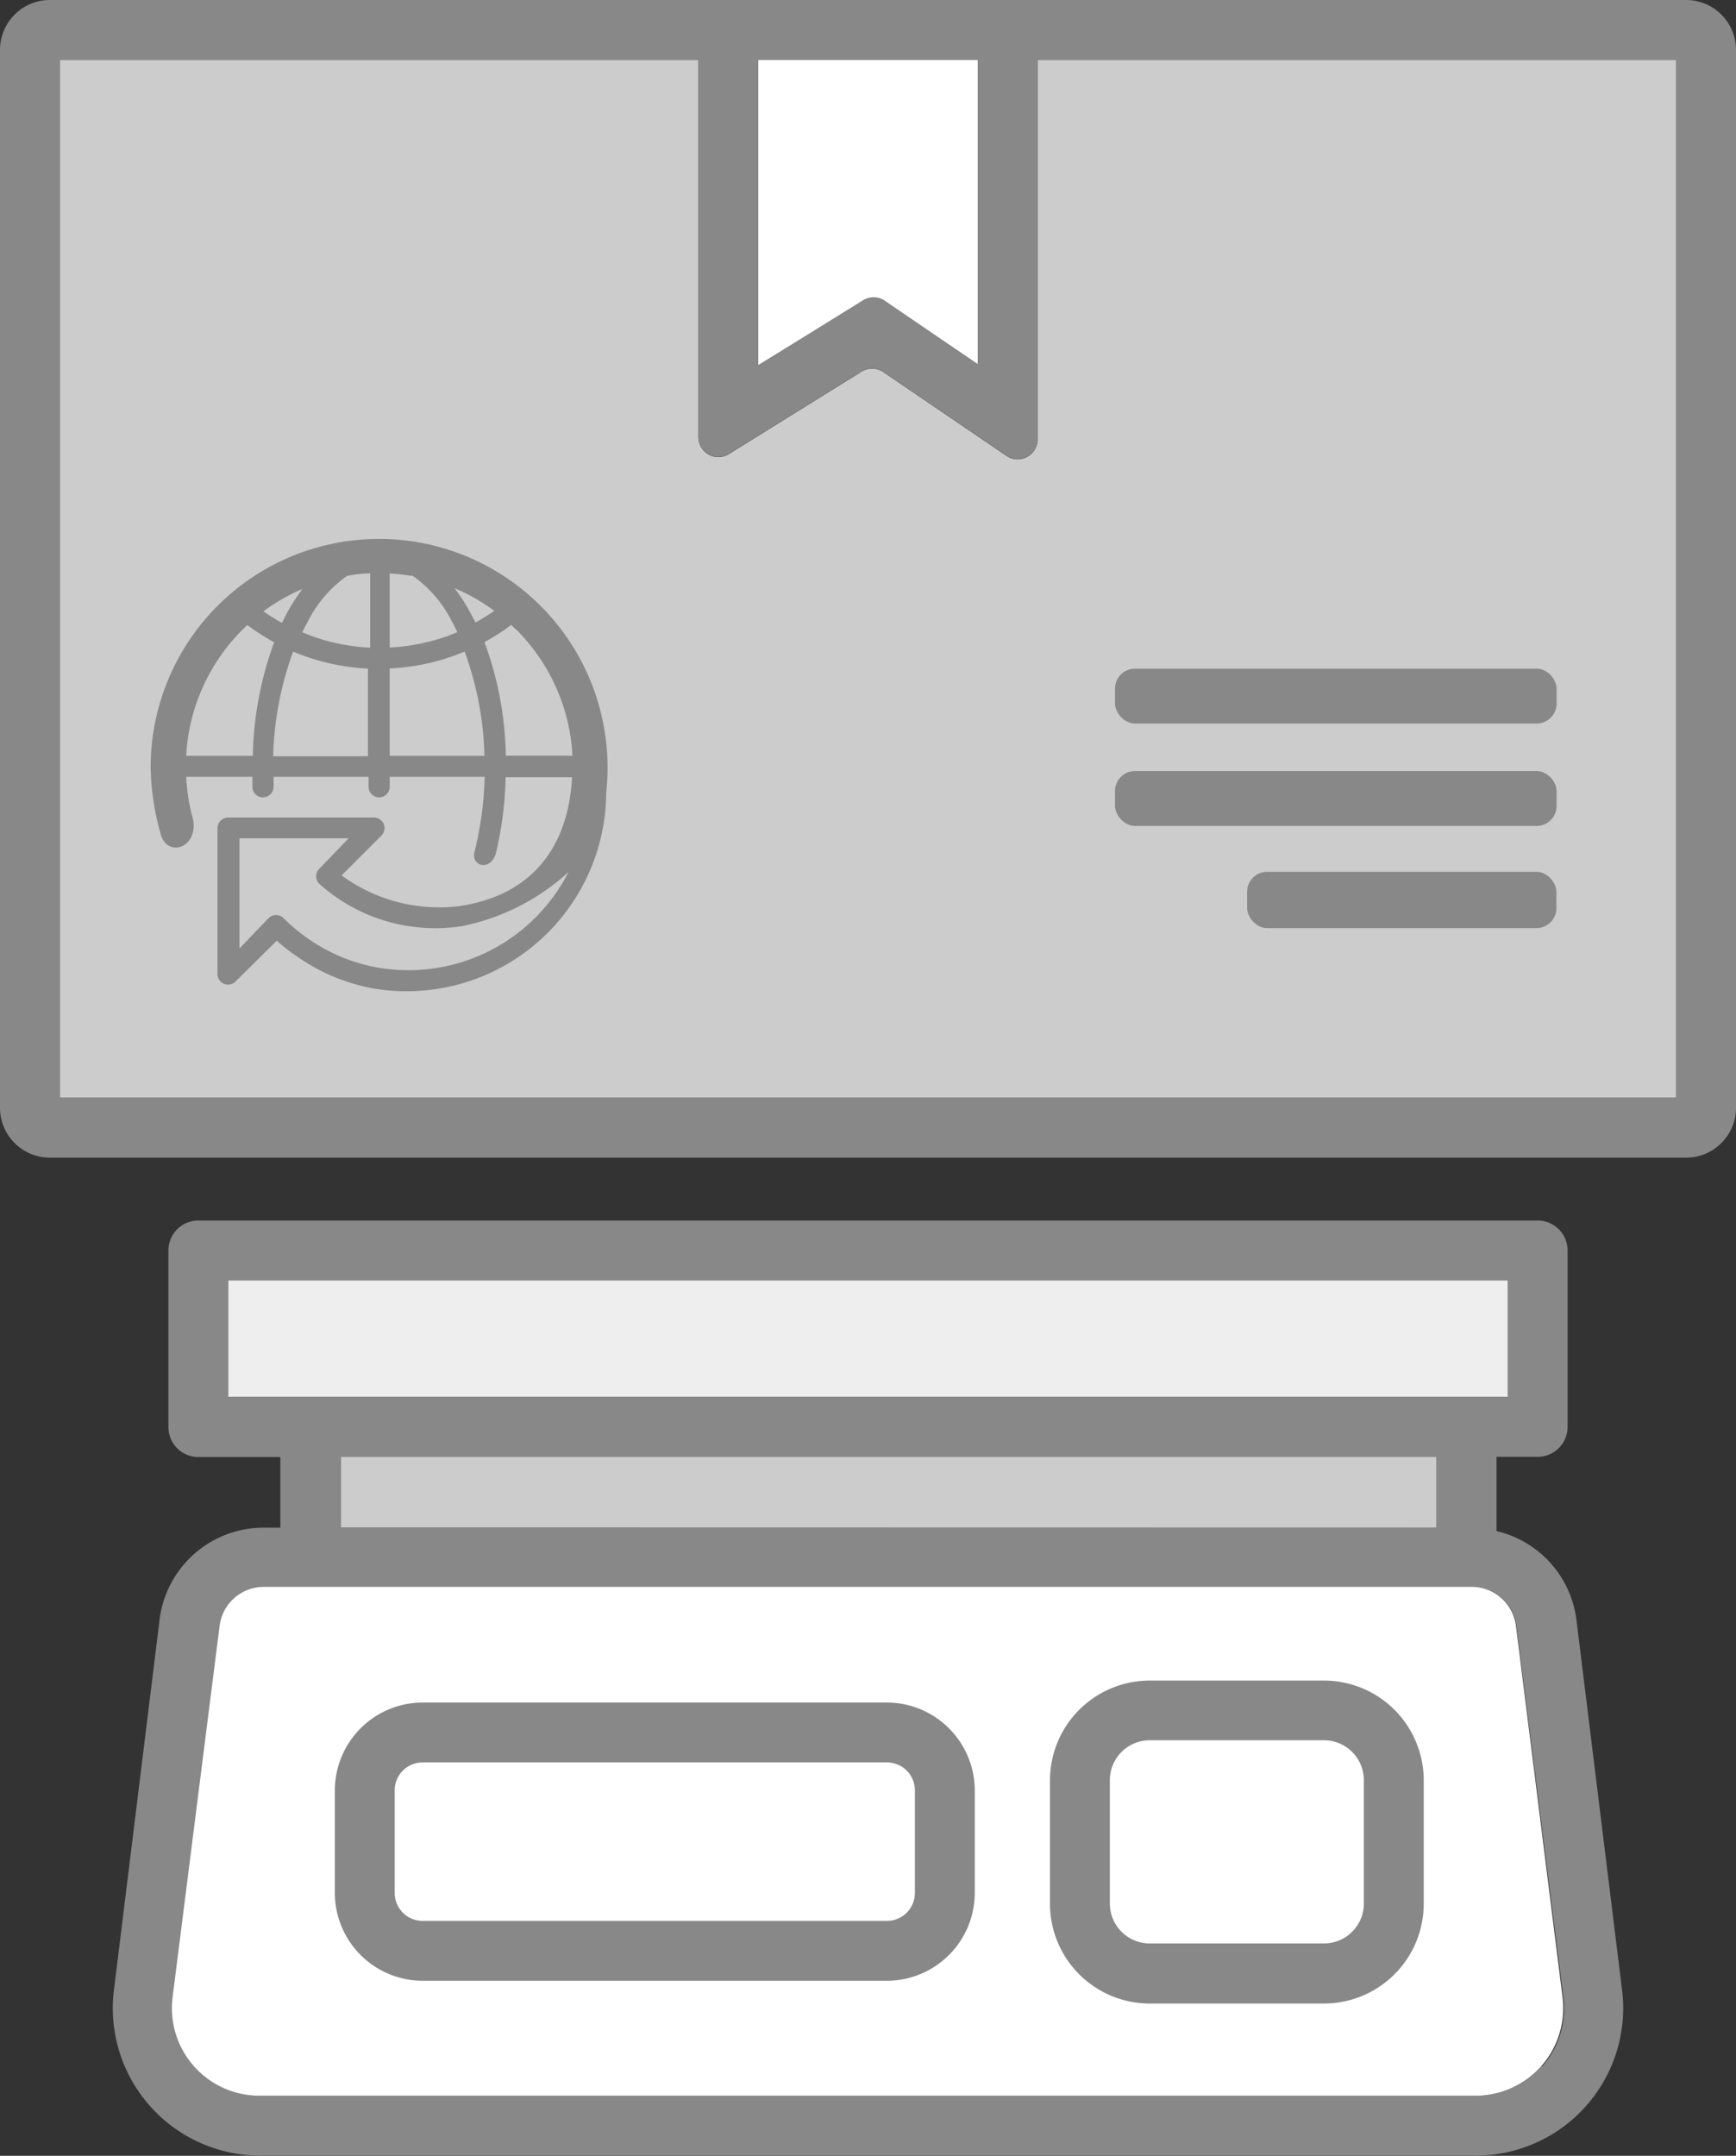
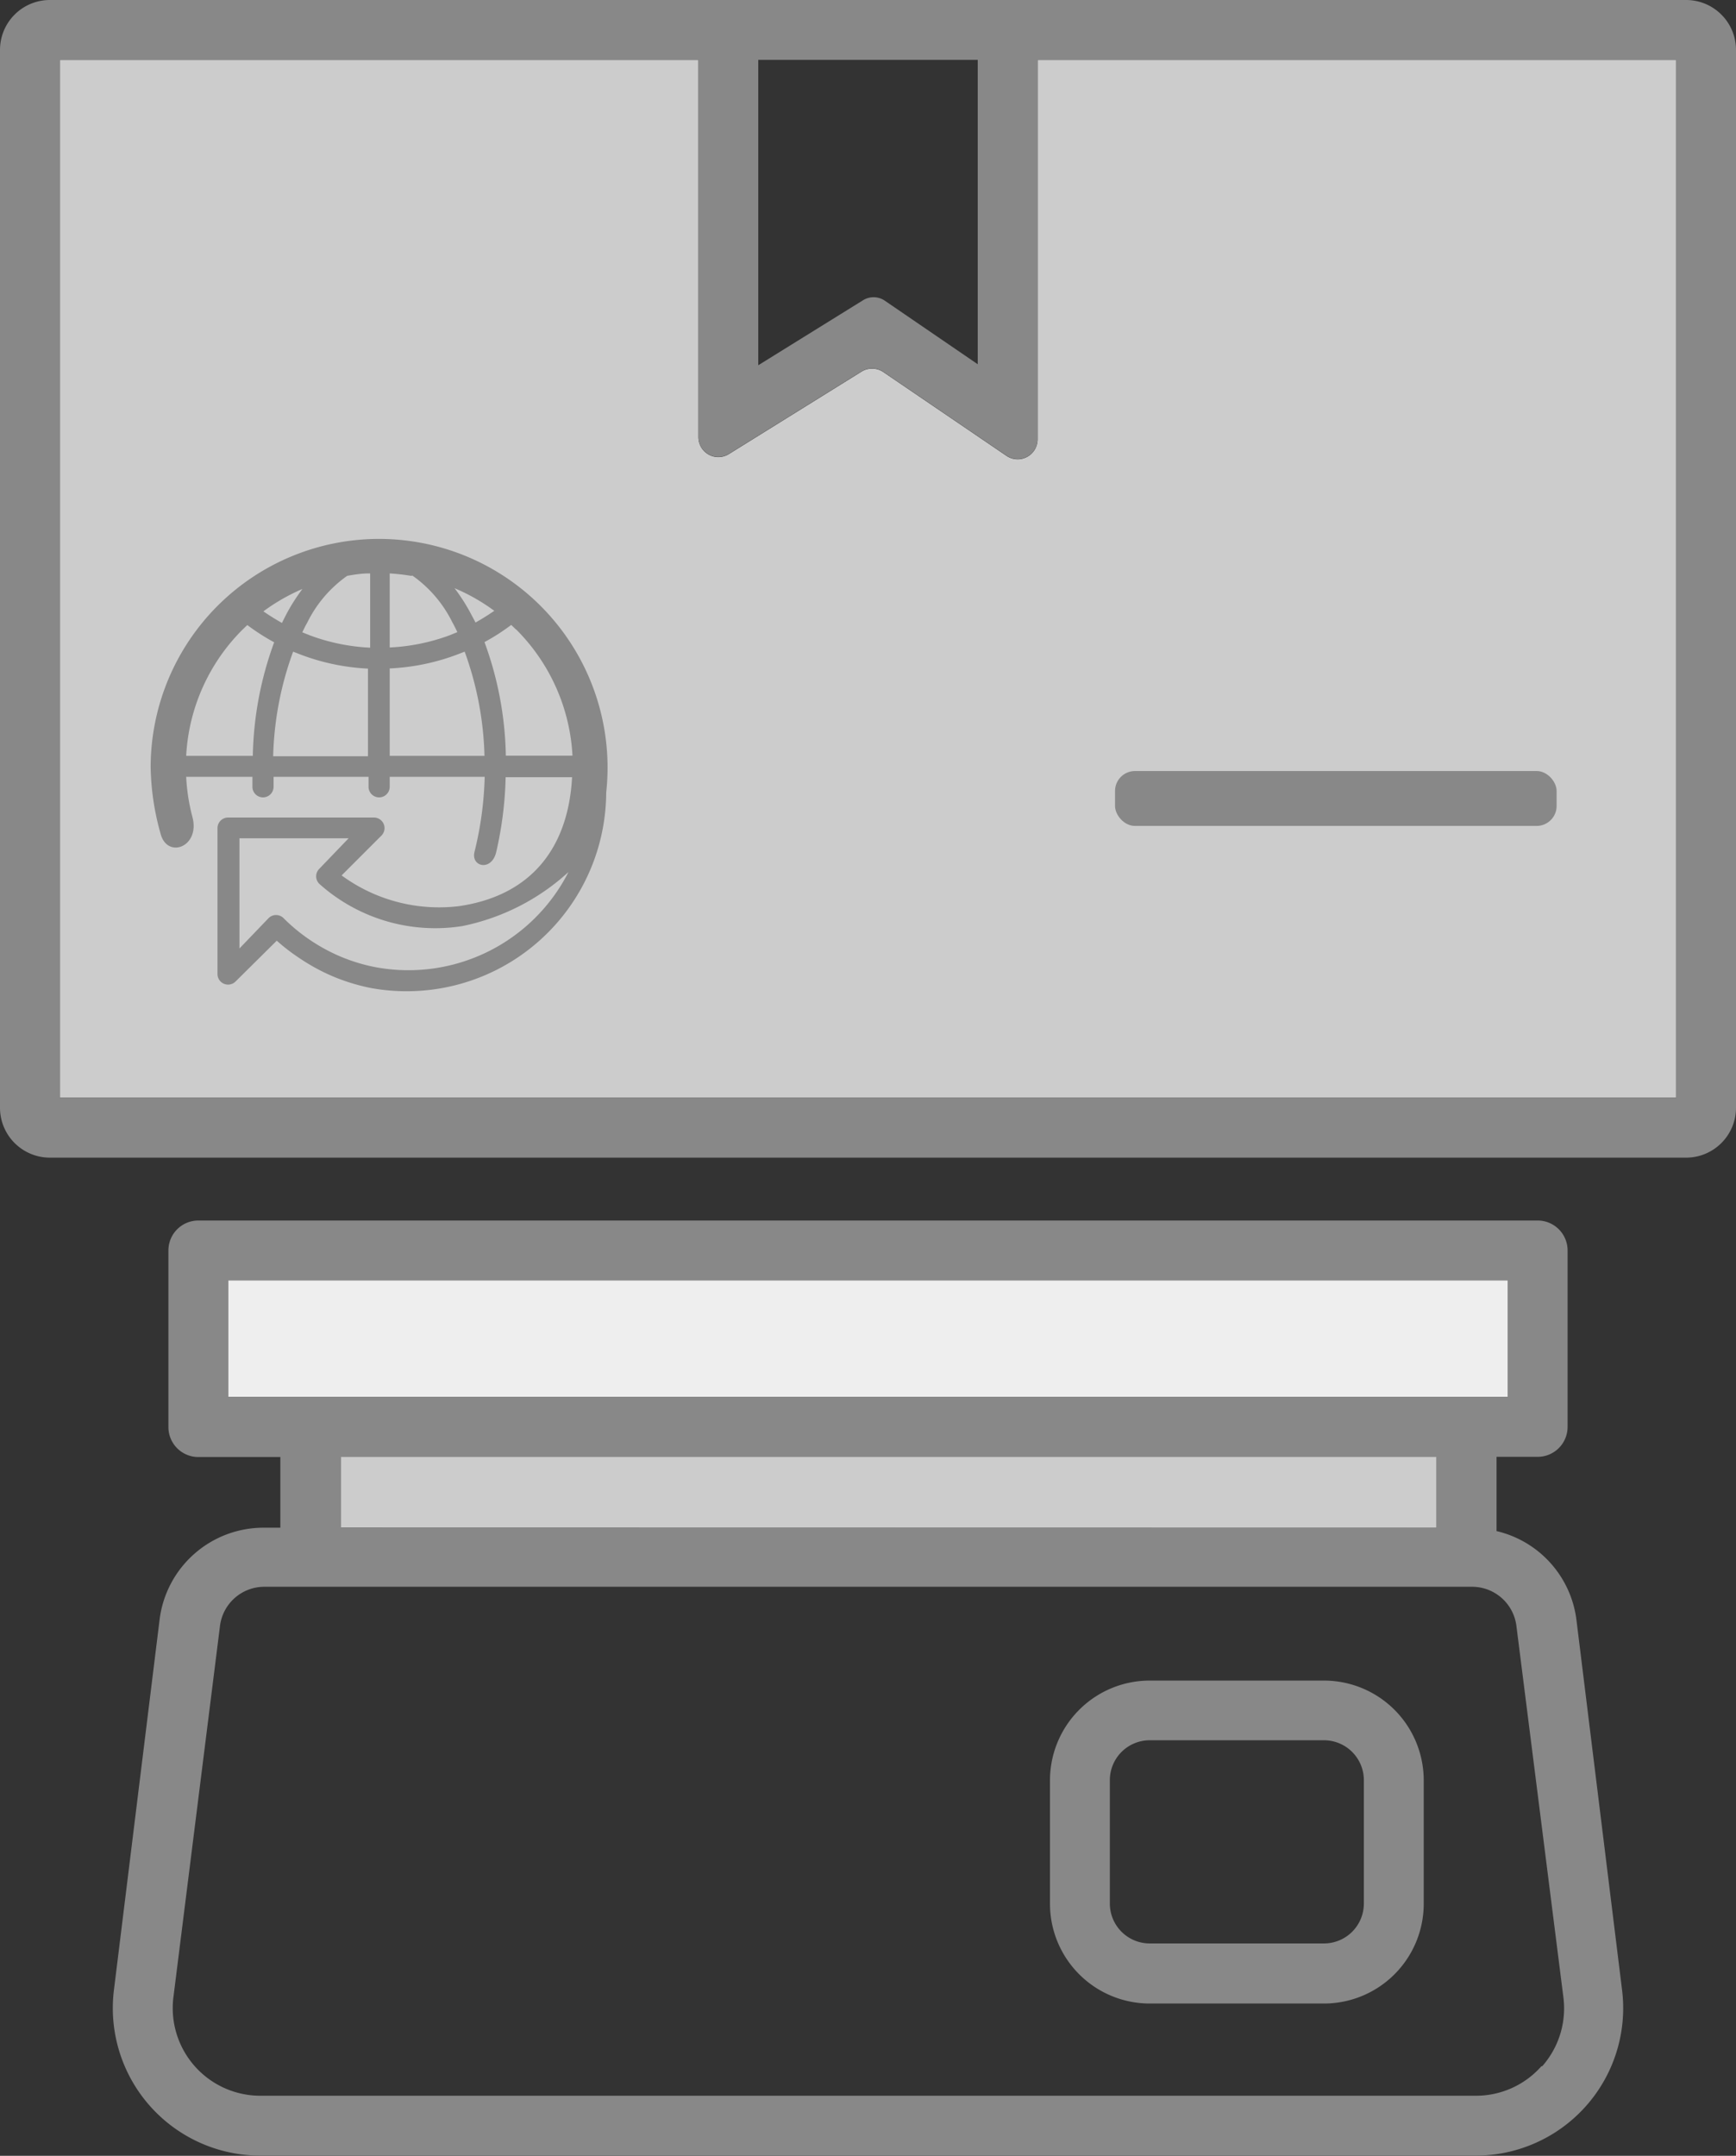
<svg xmlns="http://www.w3.org/2000/svg" id="Layer_1" data-name="Layer 1" viewBox="0 0 87 108.01">
  <rect x="0" y="0" width="87" height="108.01" fill="#333333" stroke="none" />
  <defs>
    <style>
      .cls-1 {
        fill: #888;
      }

      .cls-2 {
        fill: #fff;
      }

      .cls-3 {
        fill: #eee;
      }

      .cls-4 {
        fill: #ccc;
      }
    </style>
  </defs>
  <title>usps-scale-01</title>
  <g>
    <g>
      <path class="cls-1" d="M81.29,99.7A7.39,7.39,0,0,1,74,108H13A7.39,7.39,0,0,1,5.71,99.7L8,81.13a5.25,5.25,0,0,1,5.2-4.59h.85V73H9.94a1.5,1.5,0,0,1-1.5-1.5V62.65a1.5,1.5,0,0,1,1.5-1.5H77.06a1.5,1.5,0,0,1,1.5,1.5v8.84a1.5,1.5,0,0,1-1.5,1.5H75v3.72a5.24,5.24,0,0,1,4,4.42Zm-4,3.82a4.38,4.38,0,0,0,1.06-3.45L76,81.5a2.24,2.24,0,0,0-2.22-2H13.24a2.24,2.24,0,0,0-2.22,2L8.69,100.07A4.39,4.39,0,0,0,13,105H74A4.37,4.37,0,0,0,77.25,103.52ZM75.56,70V64.15H11.44V70ZM72,76.54V73H17.09v3.55Z" />
-       <path class="cls-2" d="M78.31,100.07A4.39,4.39,0,0,1,74,105H13a4.39,4.39,0,0,1-4.35-4.94L11,81.5a2.24,2.24,0,0,1,2.22-2H73.76a2.24,2.24,0,0,1,2.22,2Z" />
      <rect class="cls-3" x="11.44" y="64.15" width="64.12" height="5.84" />
      <rect class="cls-4" x="17.09" y="72.99" width="54.9" height="3.55" />
    </g>
-     <path class="cls-1" d="M44.45,85.3H21.18a4.41,4.41,0,0,0-4.4,4.4v5.14a4.41,4.41,0,0,0,4.4,4.4H44.45a4.41,4.41,0,0,0,4.4-4.4V89.7A4.41,4.41,0,0,0,44.45,85.3Zm1.4,9.54a1.4,1.4,0,0,1-1.4,1.4H21.18a1.4,1.4,0,0,1-1.4-1.4V89.7a1.4,1.4,0,0,1,1.4-1.4H44.45a1.4,1.4,0,0,1,1.4,1.4Z" />
    <path class="cls-1" d="M66.35,84.2H57.62a5,5,0,0,0-5,5v6.18a5,5,0,0,0,5,5h8.73a5,5,0,0,0,5-5V89.19A5,5,0,0,0,66.35,84.2Zm2,11.17a2,2,0,0,1-2,2H57.62a2,2,0,0,1-2-2V89.19a2,2,0,0,1,2-2h8.73a2,2,0,0,1,2,2Z" />
  </g>
  <g>
-     <path class="cls-2" d="M49,3l0,15.25-4.68-3.17a1,1,0,0,0-1.08,0L38,18.3V3Z" />
    <path class="cls-4" d="M84,3V55H3V3H35V21.9a1,1,0,0,0,1.53.85l6.63-4.12a1,1,0,0,1,1.09,0l6.19,4.21A1,1,0,0,0,52,22L52,3Z" />
    <path class="cls-1" d="M38,18.3l5.24-3.25a1,1,0,0,1,1.08,0L49,18.25,49,3H38ZM52,3l0,19a1,1,0,0,1-1.56.83l-6.19-4.21a1,1,0,0,0-1.09,0l-6.63,4.12A1,1,0,0,1,35,21.9V3H3V55H84V3ZM2.5,0h82A2.5,2.5,0,0,1,87,2.5v53A2.5,2.5,0,0,1,84.5,58H2.5A2.5,2.5,0,0,1,0,55.5V2.5A2.5,2.5,0,0,1,2.5,0Z" />
  </g>
  <path class="cls-1" d="M19,27A11.46,11.46,0,0,1,30.38,39.71a10,10,0,0,1-11.8,9.79h0a10,10,0,0,1-1.87-.57h0A10,10,0,0,1,15,48a9.72,9.72,0,0,1-1.13-.87L11.8,49.18a.53.53,0,0,1-.9-.37h0V41.49a.53.53,0,0,1,.53-.53h7.32a.53.53,0,0,1,.37.9h0l-2,2A8.26,8.26,0,0,0,23,45.4c3.64-.53,5.48-2.94,5.67-6.46H25.34a18.4,18.4,0,0,1-.47,3.74c-.23,1-1.28.75-1.09,0a17.33,17.33,0,0,0,.51-3.76H19.53v.5a.53.53,0,0,1-1.06,0v-.5H13.71v.5a.53.53,0,0,1-1.06,0v-.5H9.33a9.7,9.7,0,0,0,.31,2c.41,1.51-1.25,2.13-1.59.86a12.92,12.92,0,0,1-.5-3.35A11.45,11.45,0,0,1,19,27ZM17.47,42H12v5.52L13.46,46a.53.53,0,0,1,.75,0,8.85,8.85,0,0,0,1.35,1.11,9,9,0,0,0,1.54.83h0a8.87,8.87,0,0,0,1.68.51,9,9,0,0,0,9.71-4.76,11.17,11.17,0,0,1-5.33,2.71A8.71,8.71,0,0,1,16,44.28a.53.53,0,0,1,0-.75L17.47,42Zm8.39-10.46-.24-.23a10.63,10.63,0,0,1-1.34.86,17.31,17.31,0,0,1,1.07,5.69h3.34a9.65,9.65,0,0,0-2.82-6.32Zm-1.08-.93a9.62,9.62,0,0,0-2-1.14,9.39,9.39,0,0,1,.77,1.19c.09.17.19.35.28.53q.48-.27.93-.58ZM20.6,28.85a10.42,10.42,0,0,0-1.07-.12v3.71a10,10,0,0,0,3-.61l.39-.16c-.08-.17-.16-.33-.25-.49a6.22,6.22,0,0,0-2-2.34Zm-2.13-.12c-.36,0-.72.06-1.07.12a6.22,6.22,0,0,0-2,2.34c-.09.16-.17.32-.25.49l.4.16a10,10,0,0,0,3,.61V28.73Zm-3.27.76a9.71,9.71,0,0,0-2,1.14q.45.31.93.58c.09-.18.18-.36.27-.53a9.69,9.69,0,0,1,.77-1.19Zm-2.81,1.83-.24.23a9.65,9.65,0,0,0-2.82,6.32h3.34a17.38,17.38,0,0,1,1.07-5.69,10.63,10.63,0,0,1-1.34-.86Zm10.92,1.32-.44.17a11,11,0,0,1-3.34.68v4.38h4.75a16.42,16.42,0,0,0-1-5.24Zm-4.84.86a11,11,0,0,1-3.34-.68l-.44-.17a16.35,16.35,0,0,0-1,5.24h4.75V33.5Z" />
-   <rect class="cls-1" x="55.88" y="33.5" width="22.13" height="2.75" rx="1" ry="1" />
  <rect class="cls-1" x="55.88" y="38.63" width="22.13" height="2.75" rx="1" ry="1" />
-   <rect class="cls-1" x="62.5" y="43.68" width="15.5" height="2.82" rx="1" ry="1" />
</svg>